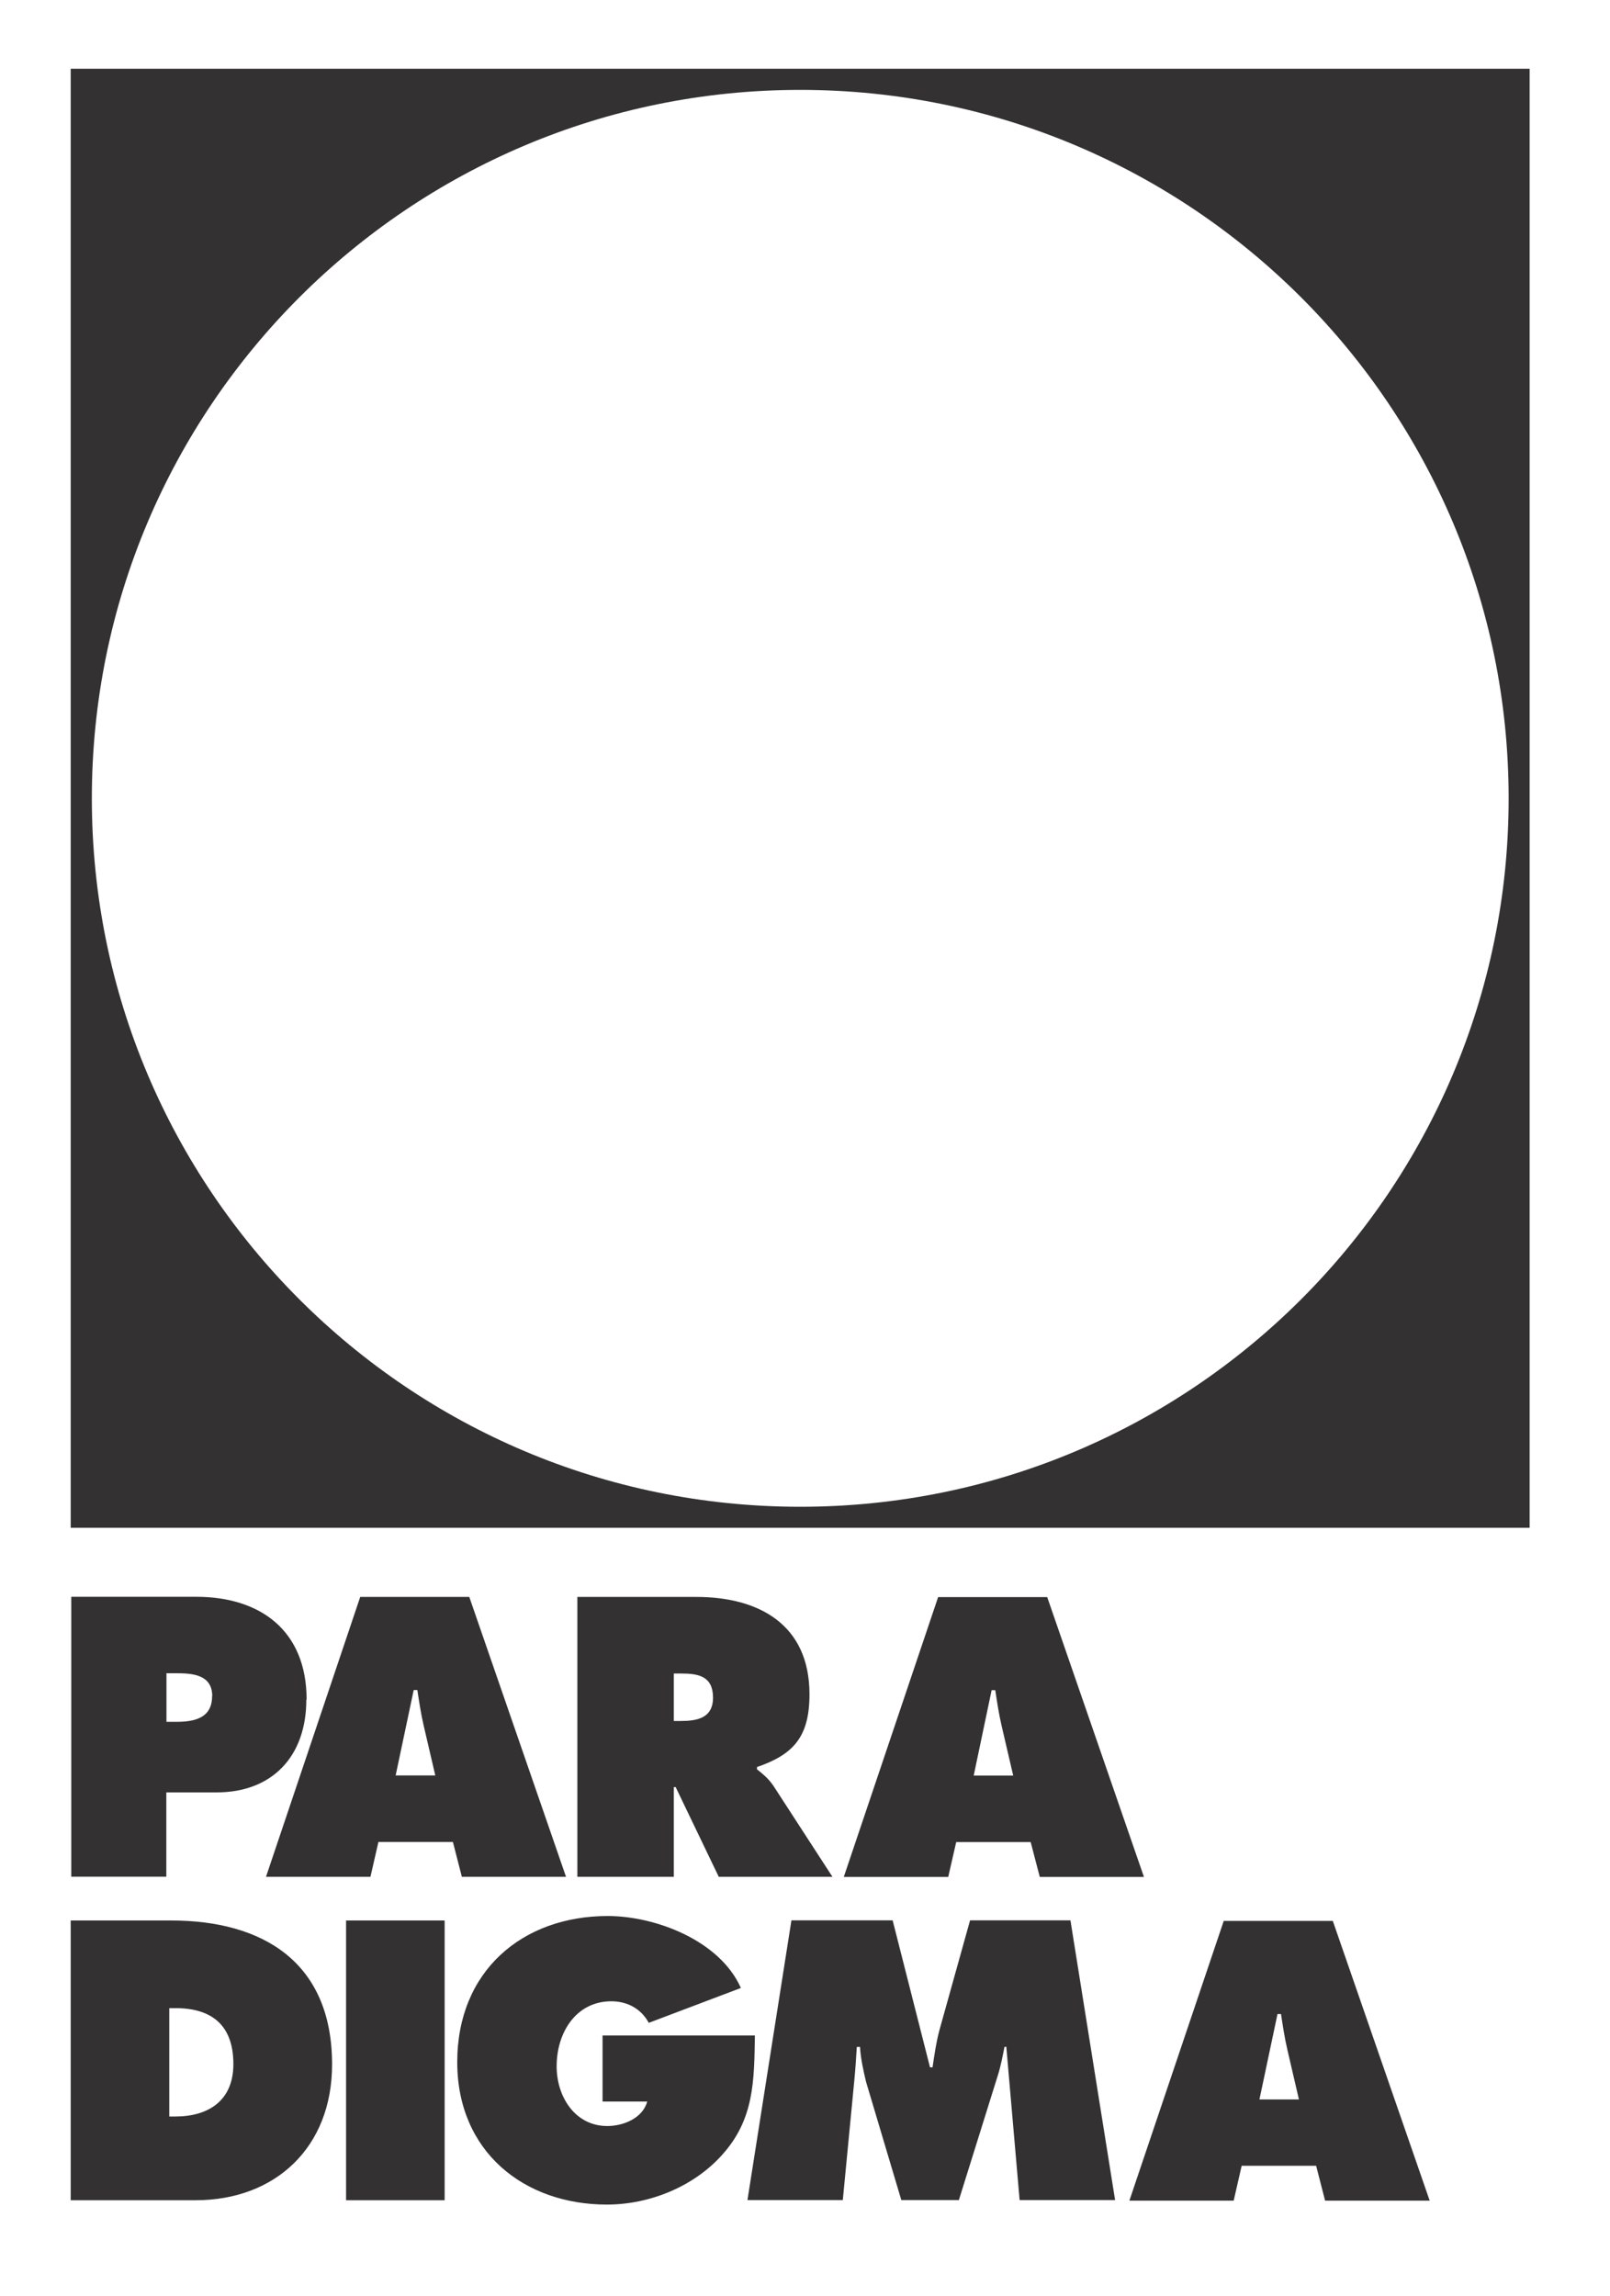
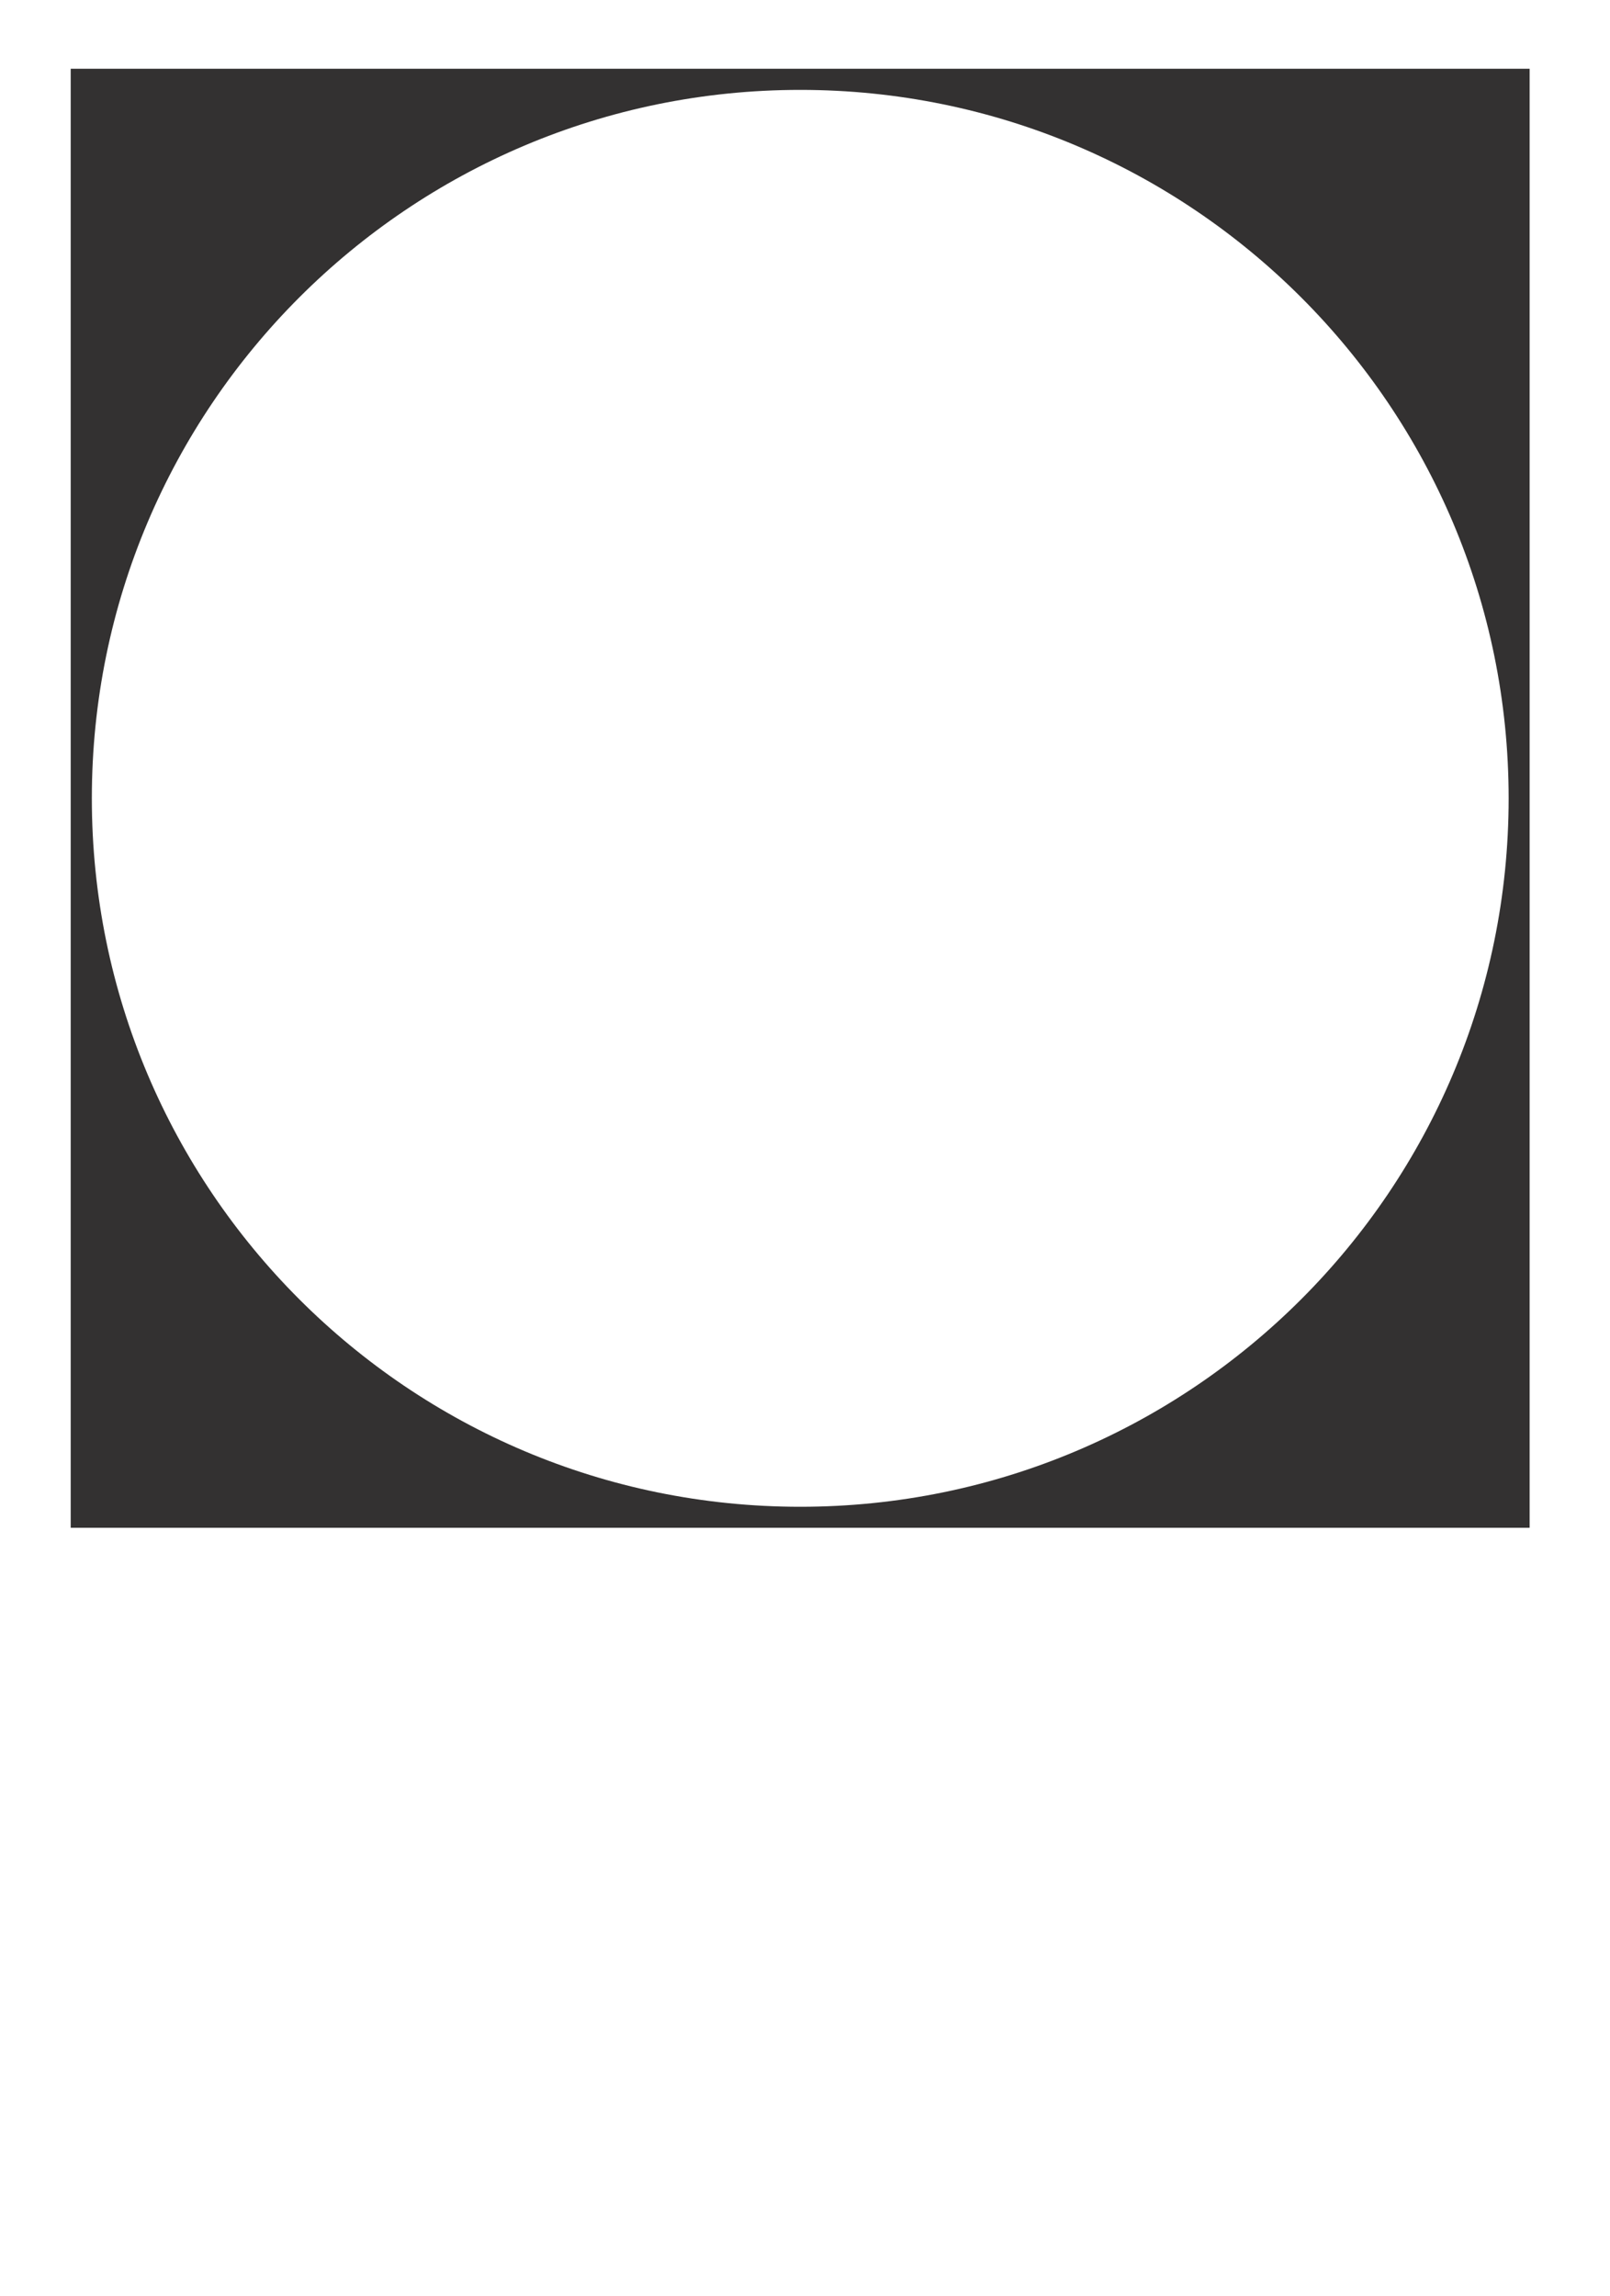
<svg xmlns="http://www.w3.org/2000/svg" width="115" height="164" viewBox="0 0 115 164" fill="none">
  <path fill-rule="evenodd" clip-rule="evenodd" d="M5.05 4.91H109.26V109.12H5.05V4.91ZM57.16 107.62C85.11 107.62 107.76 84.97 107.76 57.02C107.76 29.07 85.1 6.42 57.16 6.42C29.22 6.42 6.56 29.07 6.56 57.02C6.56 84.97 29.21 107.62 57.16 107.62Z" fill="#333131" />
-   <path d="M56.53 137.16L53.39 157.14H60.2L61.02 148.61C61.1 147.82 61.15 146.99 61.2 146.2H61.43C61.48 147.05 61.66 147.84 61.86 148.69L64.38 157.14H68.49L71.29 148.18C71.49 147.54 71.62 146.85 71.75 146.19H71.88L72.83 157.14H79.65L76.46 137.16H69.29L67.1 145.01C66.87 145.86 66.74 146.79 66.61 147.66H66.43L63.76 137.16H56.51H56.53ZM32.66 147.28C32.66 153.69 37.44 157.46 43.35 157.46C46.36 157.46 49.52 156.21 51.58 153.91C53.87 151.37 53.87 148.64 53.92 145.38H43.04V150.1H46.23C45.9 151.32 44.48 151.85 43.38 151.85C41.09 151.85 39.76 149.78 39.76 147.58C39.76 145.17 41.15 142.94 43.67 142.94C44.8 142.94 45.8 143.47 46.34 144.48L52.92 141.99C51.4 138.57 46.78 136.85 43.41 136.85C37.32 136.85 32.66 140.77 32.66 147.29M31.76 137.17H24.72V157.15H31.76V137.17ZM12.09 143.43H12.53C15.1 143.43 16.67 144.62 16.67 147.43C16.67 150.05 14.87 151.17 12.53 151.17H12.09V143.43ZM12.22 137.17H5.05V157.15H13.97C19.65 157.15 23.72 153.39 23.72 147.45C23.72 140.11 18.73 137.17 12.23 137.17M15.15 121.15C15.15 122.76 13.81 122.98 12.58 122.98H11.89V119.51H12.56C13.72 119.51 15.16 119.59 15.16 121.15M21.9 121.39C21.9 116.43 18.55 114.05 14.03 114.05H5.09V134.04H11.88V128.02H15.48C19.41 128.02 21.88 125.48 21.88 121.4M31.09 126.81H28.26L29.55 120.71H29.81C29.94 121.56 30.07 122.43 30.27 123.28L31.09 126.8V126.81ZM32.97 134.05H40.43L33.52 114.06H25.73L19 134.05H26.46L27.03 131.56H32.35L32.99 134.05H32.97ZM50.93 121.25C50.93 122.73 49.77 122.92 48.62 122.92H48.13V119.53H48.67C49.88 119.53 50.93 119.72 50.93 121.25ZM54.07 126.37V126.21C56.69 125.31 57.82 124.04 57.82 121.01C57.82 115.97 54.12 114.06 49.75 114.06H41.24V134.05H48.13V127.64H48.26L51.34 134.05H59.46L55.25 127.56C54.86 126.98 54.42 126.66 54.07 126.37ZM72.38 126.82H69.55L70.83 120.72H71.09C71.22 121.57 71.35 122.44 71.55 123.29L72.37 126.81L72.38 126.82ZM74.26 134.06H81.71L74.8 114.07H67.01L60.27 134.06H67.73L68.3 131.57H73.62L74.27 134.06H74.26ZM92.79 149.95H89.96L91.25 143.85H91.5C91.63 144.7 91.76 145.57 91.96 146.42L92.78 149.95H92.79ZM102.12 157.18L95.2 137.2H87.41L80.67 157.18H88.12L88.69 154.69H94.01L94.65 157.18H102.1H102.12Z" fill="#333131" />
</svg>